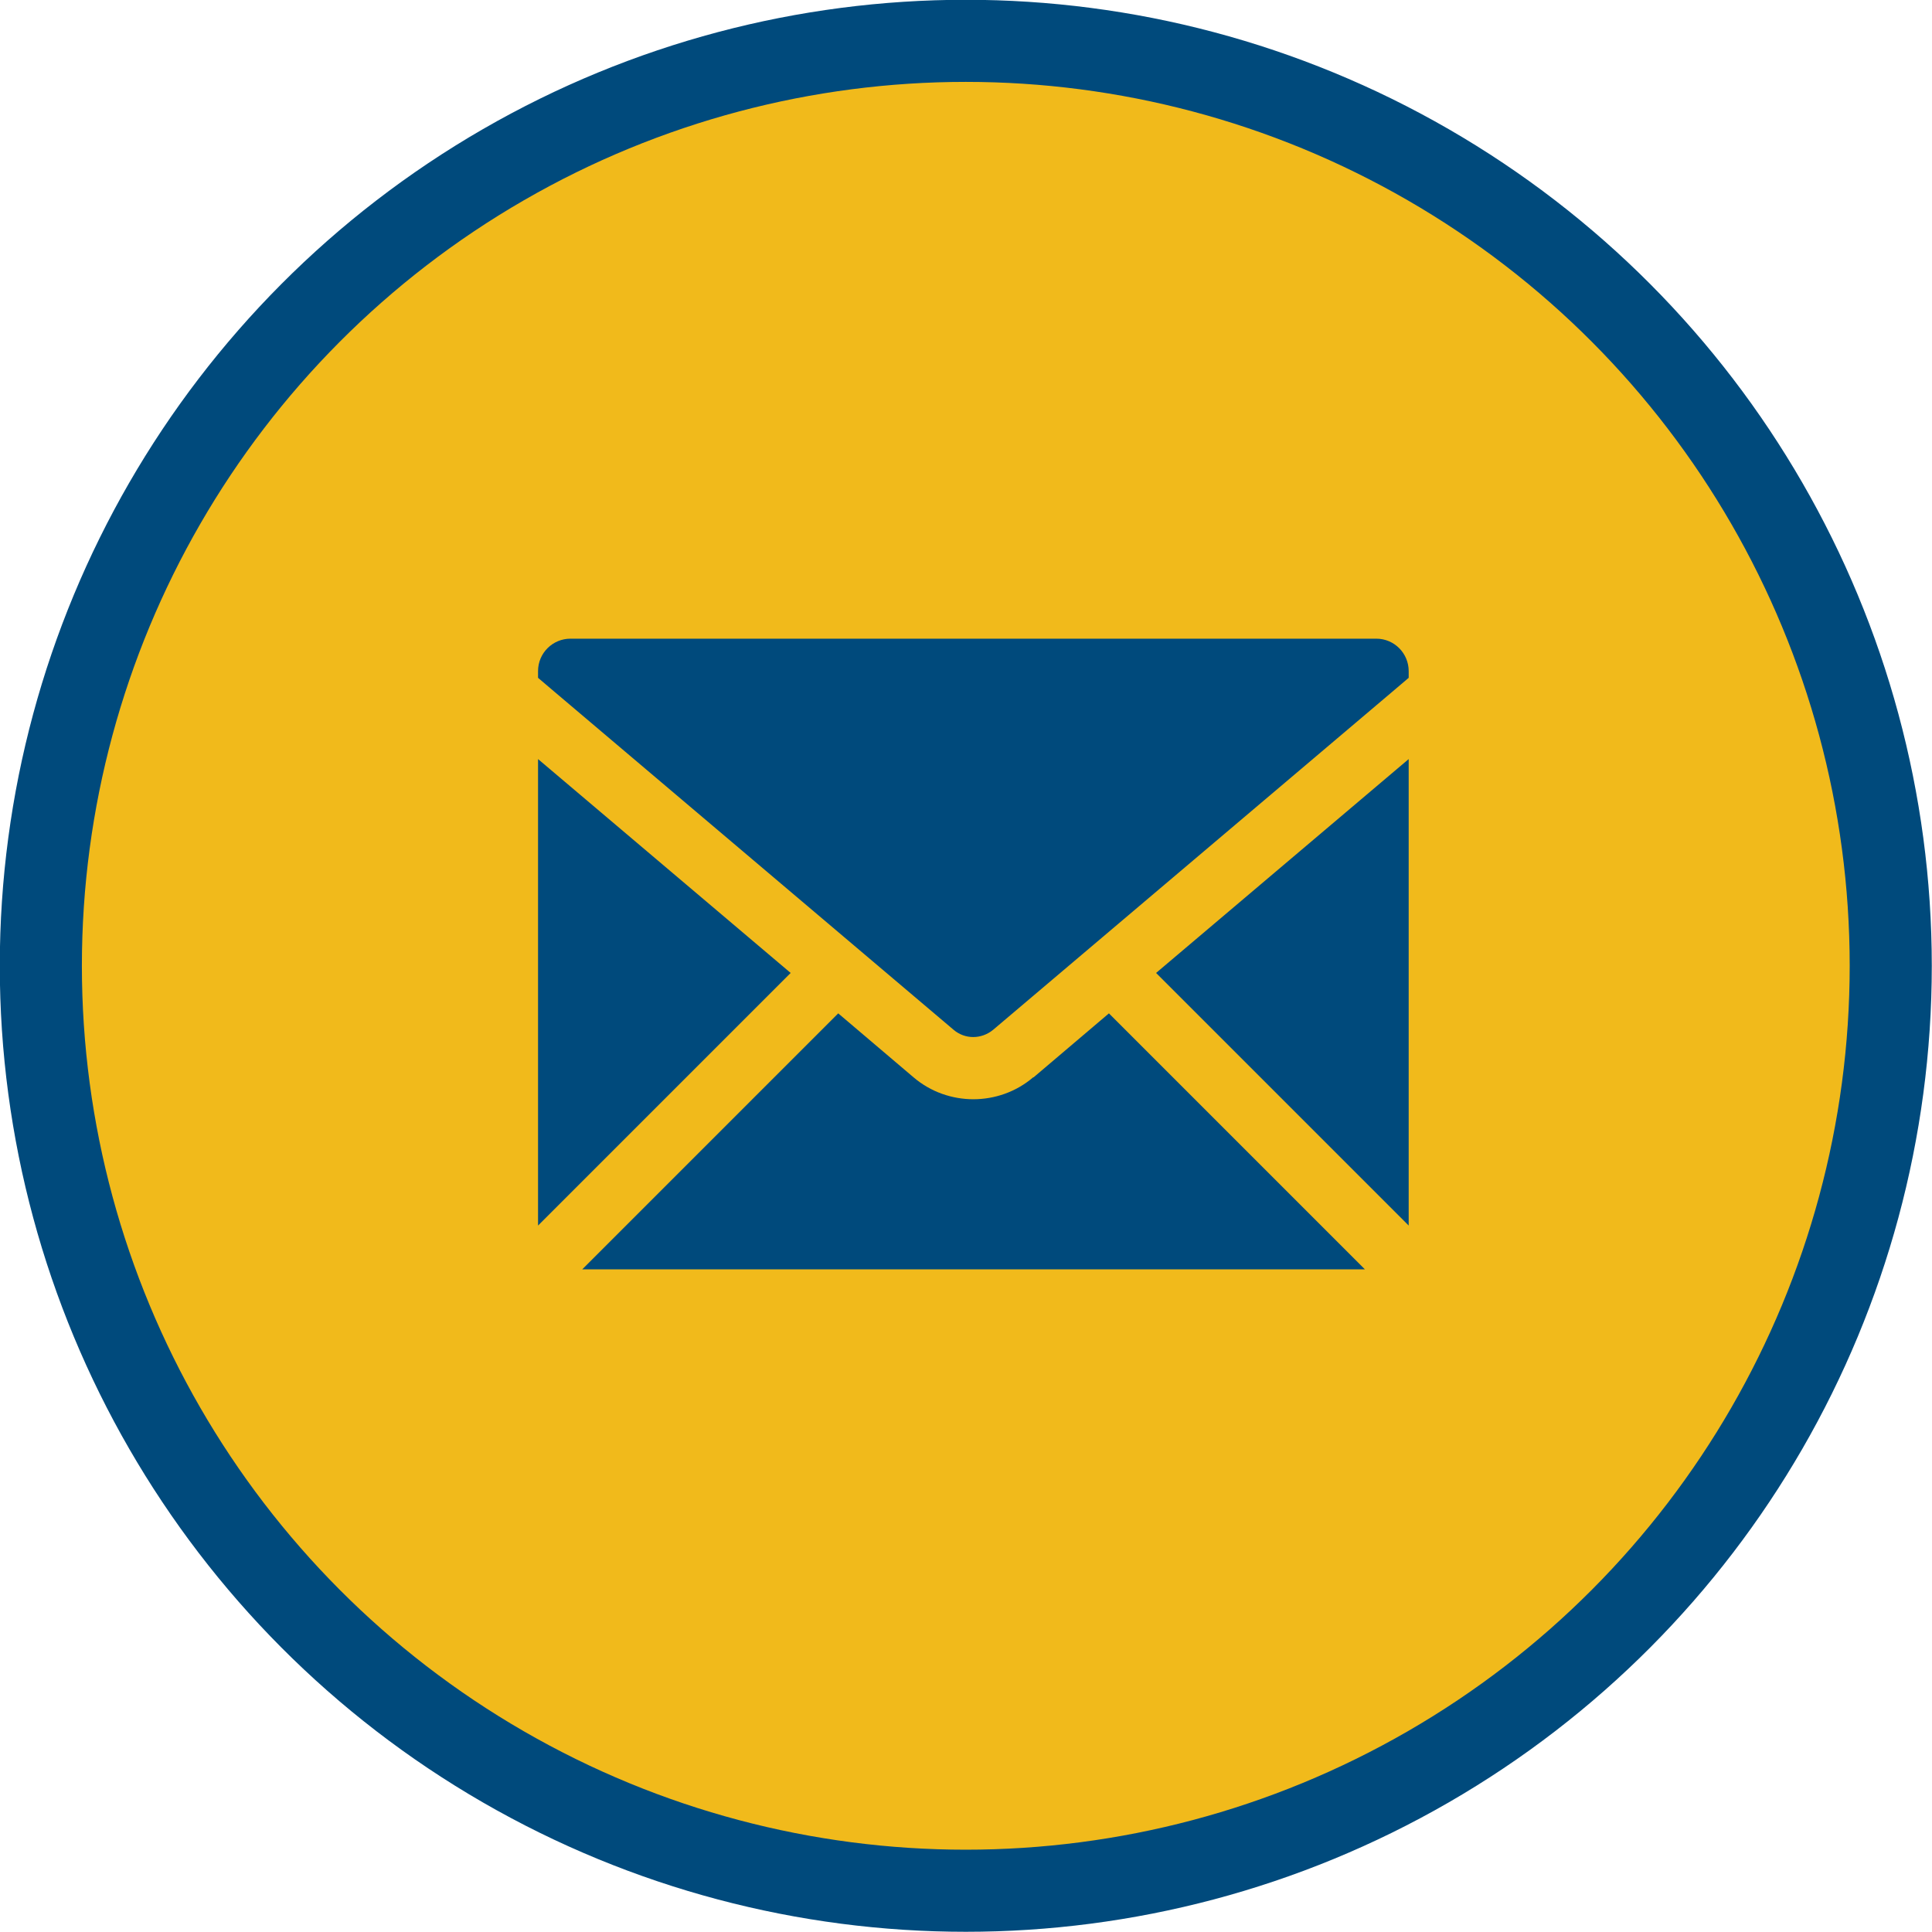
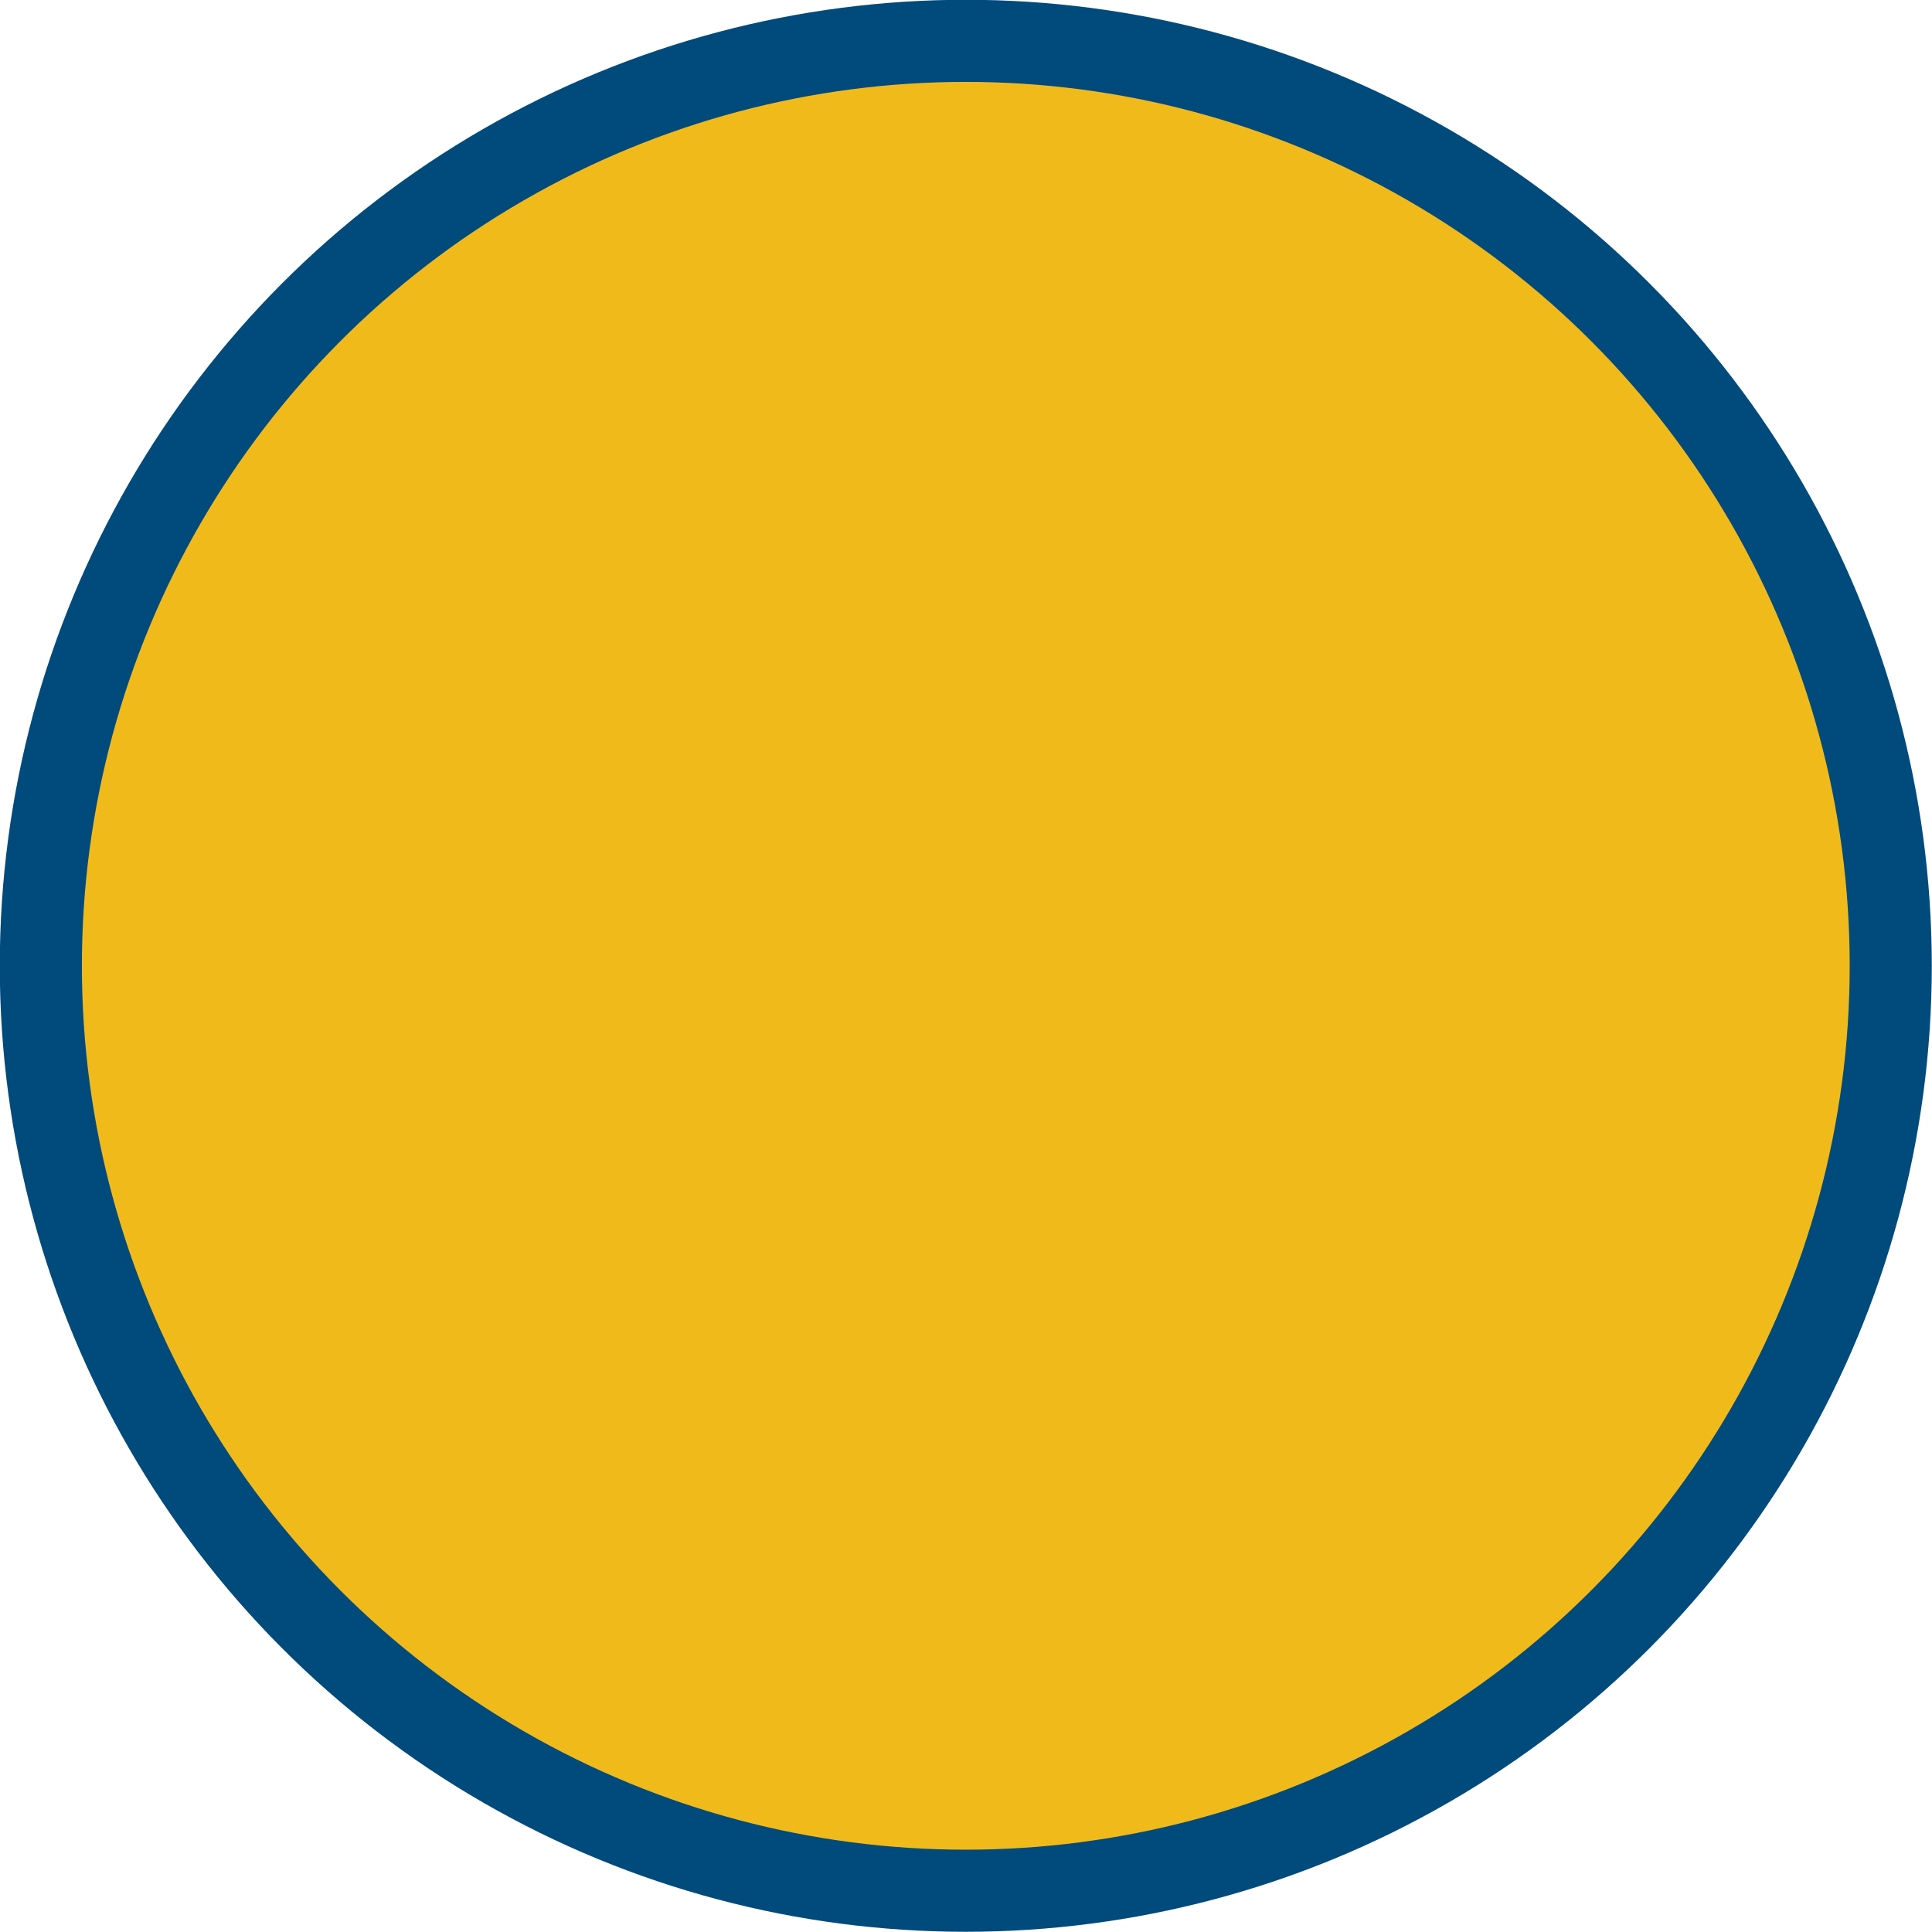
<svg xmlns="http://www.w3.org/2000/svg" id="Layer_2" data-name="Layer 2" viewBox="0 0 45.89 45.89">
  <defs>
    <style>
      .cls-1 {
        fill: #004a7c;
      }

      .cls-2 {
        fill: #f1ba1b;
        stroke: #004a7c;
        stroke-miterlimit: 10;
        stroke-width: 1.95px;
      }
    </style>
  </defs>
  <g id="Layer_3" data-name="Layer 3">
    <circle class="cls-2" cx="22.94" cy="22.94" r="21.97" />
    <g>
-       <path class="cls-1" d="M24.54,25.59c-.41,.35-.92,.52-1.42,.52s-1.01-.17-1.42-.52l-1.79-1.52-6.08,6.08h18.59l-6.08-6.08-1.79,1.52Z" />
-       <polygon class="cls-1" points="33.46 29.11 33.46 18.03 27.46 23.11 33.46 29.11" />
-       <polygon class="cls-1" points="12.78 18.03 12.78 29.11 18.78 23.11 12.78 18.03" />
-       <path class="cls-1" d="M32.69,15.17H13.55c-.42,0-.77,.34-.77,.77v.16l.4,.34,9.47,8.02c.27,.23,.66,.23,.94,0l9.47-8.02,.4-.34v-.16c0-.42-.34-.77-.77-.77Z" />
-     </g>
+       </g>
  </g>
</svg>